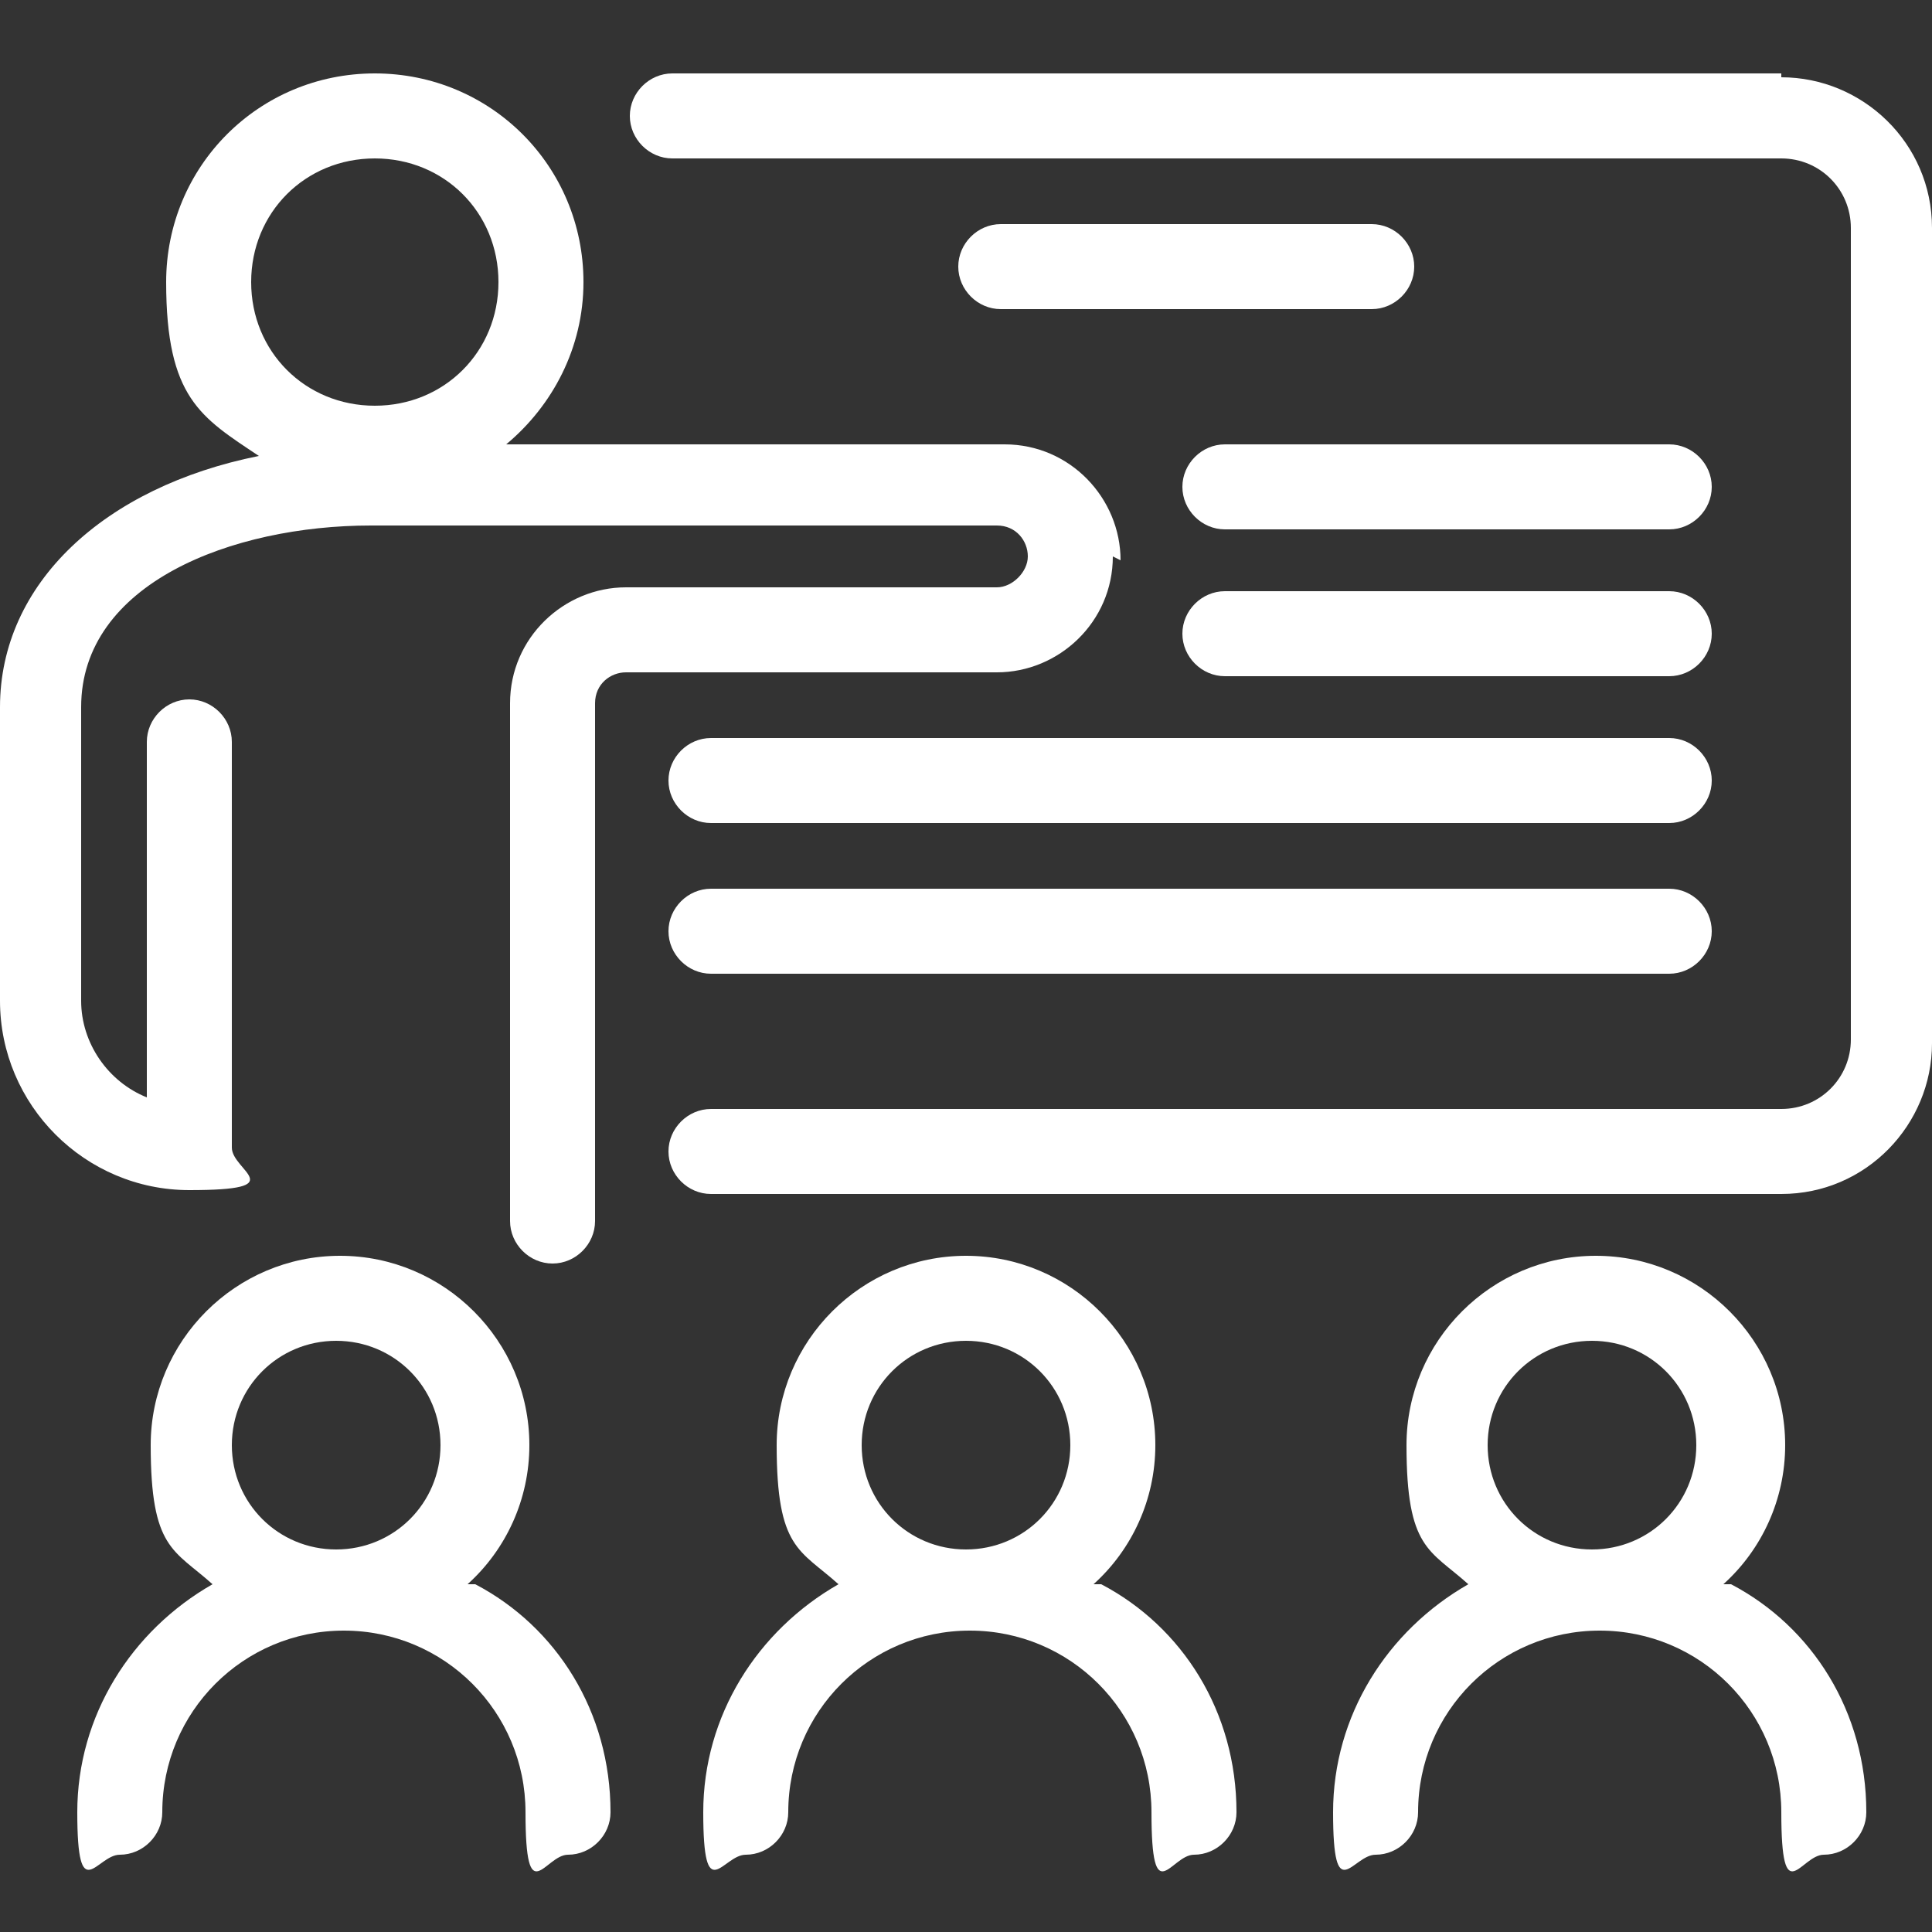
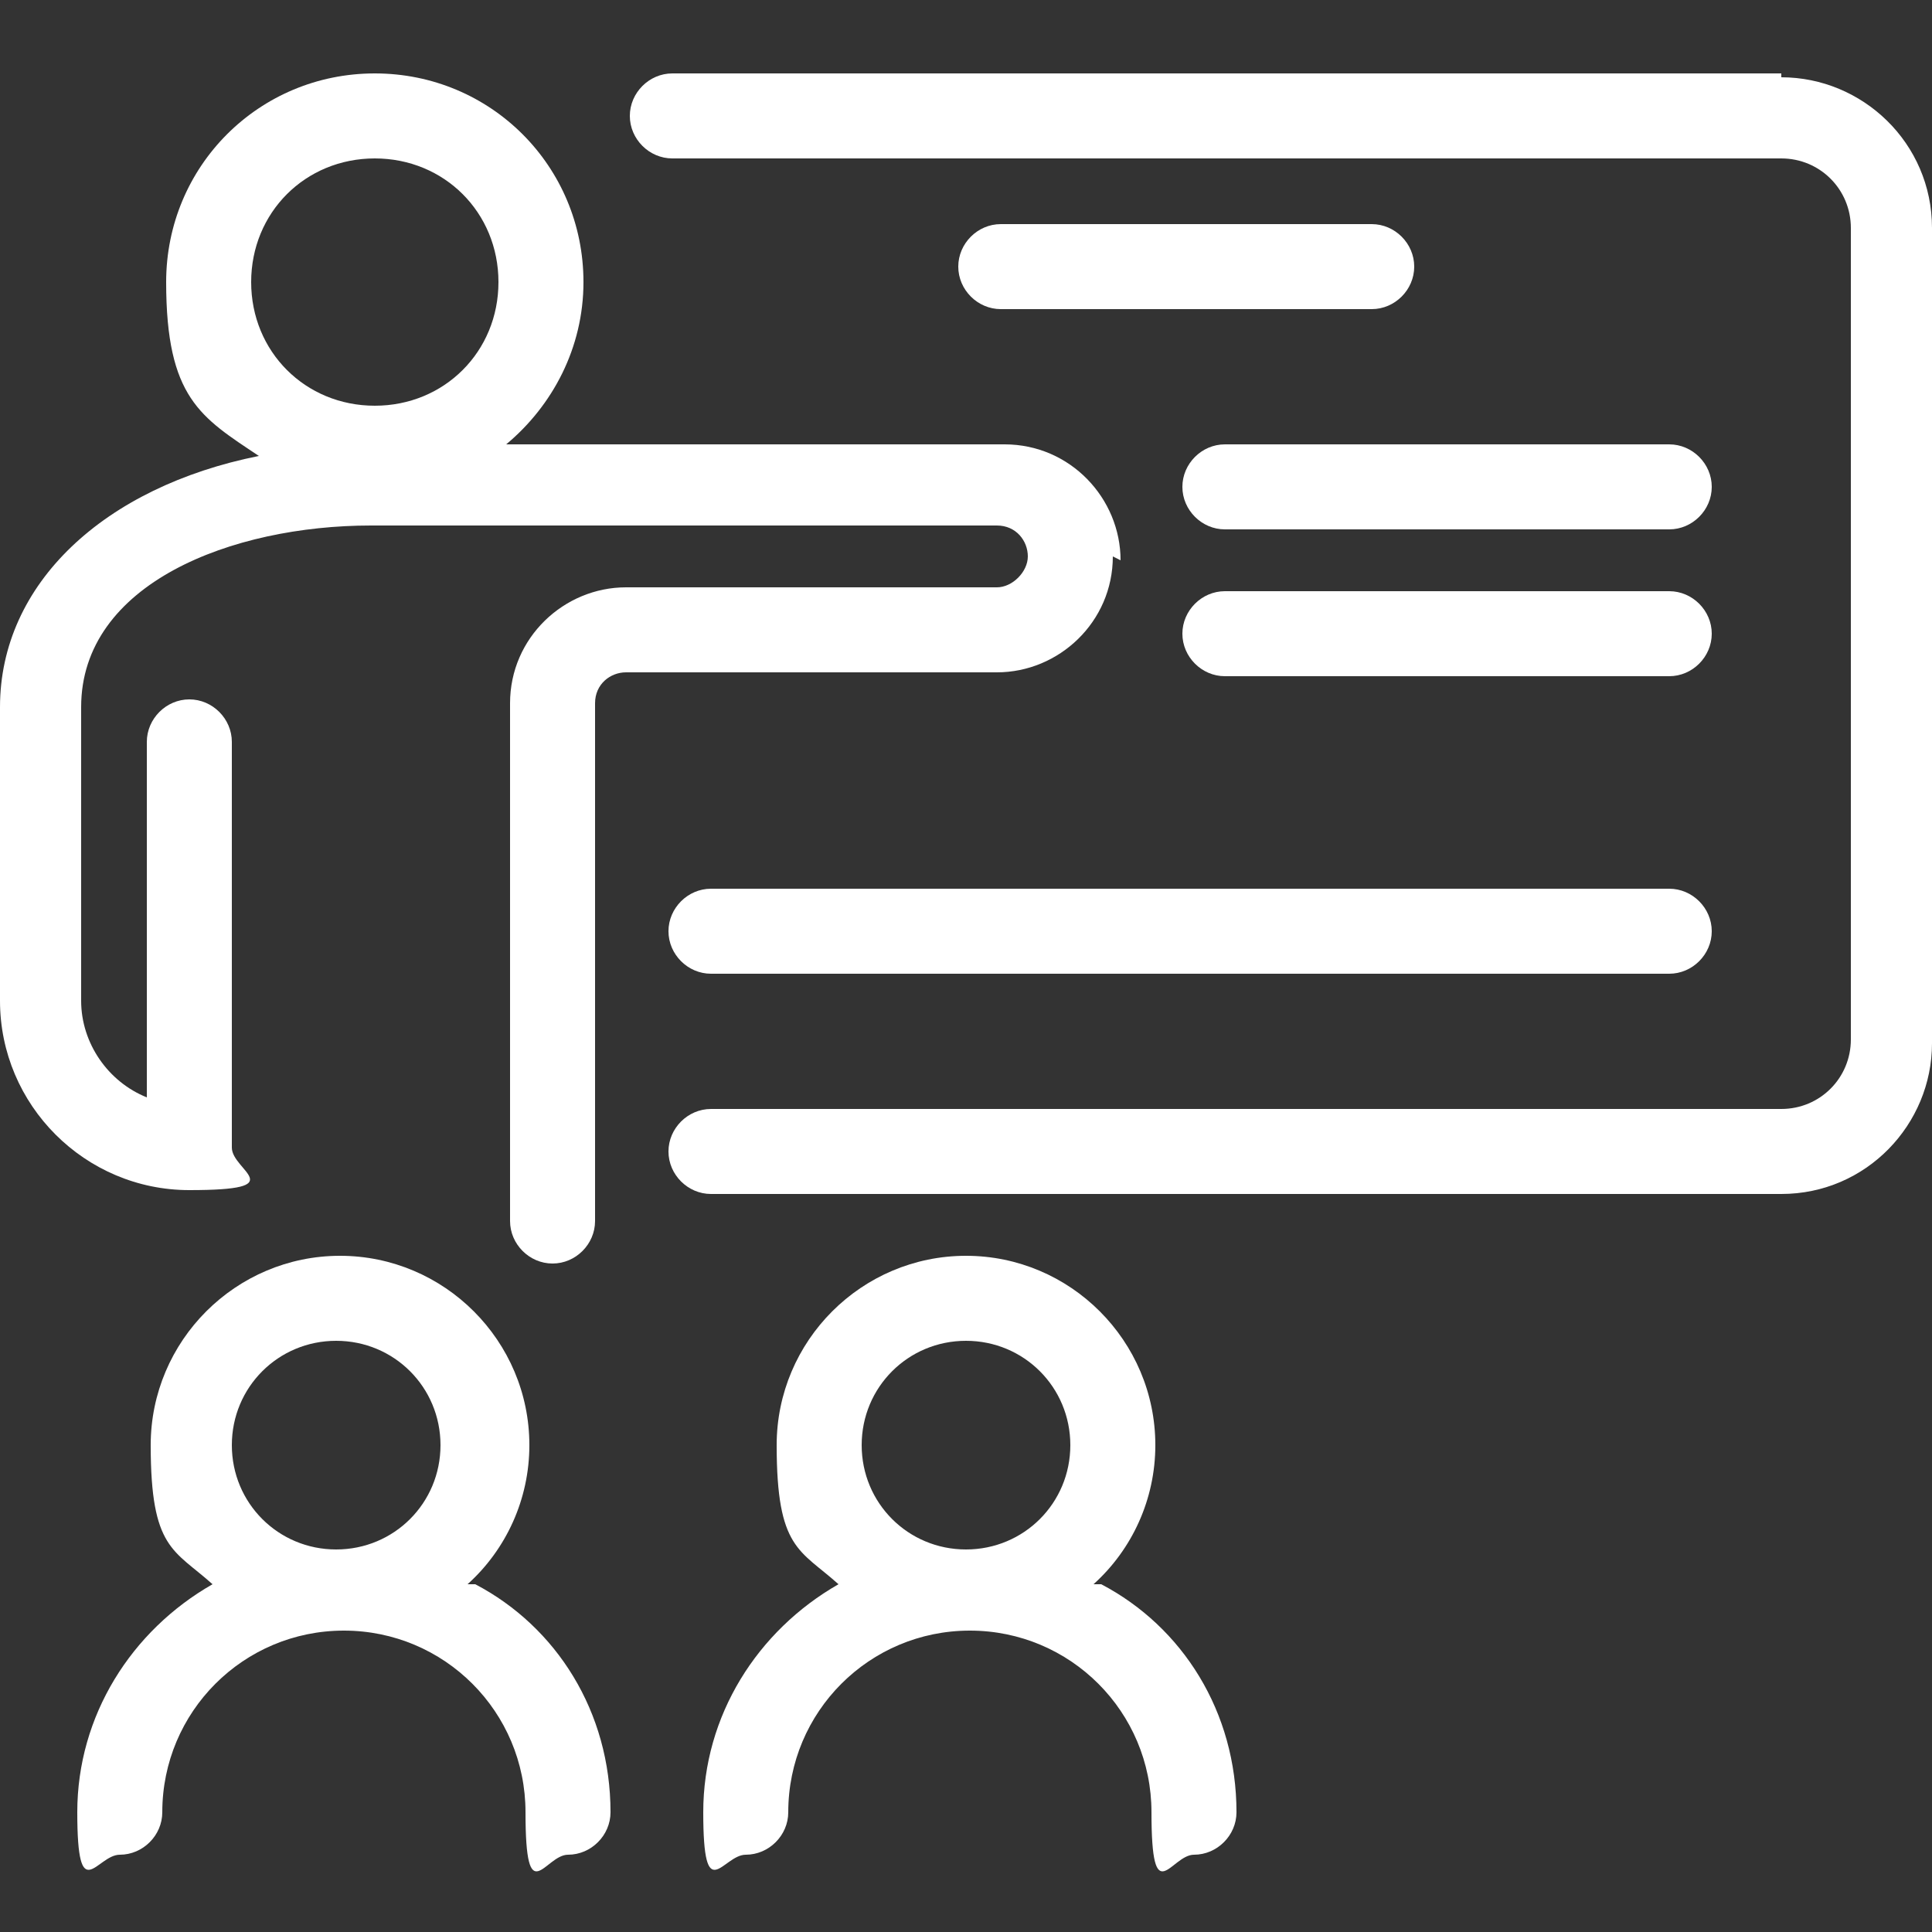
<svg xmlns="http://www.w3.org/2000/svg" id="Calque_1" data-name="Calque 1" viewBox="0 0 50 50">
  <rect x="0" y="0" width="50" height="50" fill="#333333" stroke="none" />
  <defs>
    <style> .cls-1 { fill: #fff; } </style>
  </defs>
  <path class="cls-1" d="M29,14.5c0-1.6-1.3-3-3-3h-12.9c1.2-1,2-2.5,2-4.2,0-3-2.4-5.4-5.4-5.4s-5.4,2.4-5.4,5.4.9,3.5,2.4,4.5C2.7,12.6,0,15.1,0,18.3v7.6c0,2.7,2.2,4.9,4.9,4.9s1.1-.5,1.1-1.1v-10.5c0-.6-.5-1.1-1.1-1.1s-1.1.5-1.1,1.1v9.2c-1-.4-1.7-1.4-1.7-2.5v-7.6c0-3.2,3.9-4.7,7.5-4.7h16.2c.5,0,.8.4.8.8s-.4.8-.8.8h-9.6c-1.6,0-3,1.3-3,3v13.4c0,.6.5,1.1,1.1,1.1s1.1-.5,1.1-1.1v-13.4c0-.5.4-.8.8-.8h9.6c1.6,0,3-1.3,3-3ZM9.7,4.1c1.8,0,3.2,1.4,3.2,3.2s-1.4,3.2-3.2,3.2-3.2-1.4-3.2-3.2,1.4-3.2,3.2-3.2Z" />
  <path class="cls-1" d="M46.1,1.9h-28.7c-.6,0-1.1.5-1.1,1.1s.5,1.1,1.1,1.1h28.7c1,0,1.8.8,1.8,1.8v21c0,1-.8,1.8-1.8,1.8h-27.7c-.6,0-1.1.5-1.1,1.1s.5,1.1,1.1,1.1h27.7c2.2,0,3.9-1.8,3.9-3.9V5.9c0-2.2-1.8-3.9-3.9-3.9Z" />
-   <path class="cls-1" d="M43.2,19.1h-24.8c-.6,0-1.1.5-1.1,1.1s.5,1.1,1.1,1.1h24.8c.6,0,1.1-.5,1.1-1.1s-.5-1.1-1.1-1.1Z" />
  <path class="cls-1" d="M43.2,23h-24.8c-.6,0-1.1.5-1.1,1.1s.5,1.1,1.1,1.1h24.8c.6,0,1.1-.5,1.1-1.1s-.5-1.1-1.1-1.1Z" />
  <path class="cls-1" d="M43.2,11.5h-11.5c-.6,0-1.1.5-1.1,1.1s.5,1.1,1.1,1.1h11.5c.6,0,1.1-.5,1.1-1.1s-.5-1.1-1.1-1.1Z" />
  <path class="cls-1" d="M43.2,15.3h-11.5c-.6,0-1.1.5-1.1,1.1s.5,1.1,1.1,1.1h11.5c.6,0,1.1-.5,1.1-1.1s-.5-1.1-1.1-1.1Z" />
  <path class="cls-1" d="M35.5,5.8h-9.6c-.6,0-1.1.5-1.1,1.1s.5,1.1,1.1,1.1h9.6c.6,0,1.1-.5,1.1-1.1s-.5-1.1-1.1-1.1Z" />
  <path class="cls-1" d="M12.1,41c1-.9,1.6-2.2,1.6-3.6,0-2.7-2.2-4.9-4.9-4.9s-4.9,2.2-4.9,4.9.6,2.7,1.6,3.6c-2.1,1.2-3.5,3.4-3.5,5.9s.5,1.1,1.1,1.1,1.1-.5,1.1-1.1c0-2.6,2.1-4.7,4.7-4.7s4.7,2.1,4.7,4.7.5,1.1,1.1,1.1,1.1-.5,1.1-1.1c0-2.6-1.4-4.8-3.5-5.9ZM6,37.4c0-1.5,1.2-2.7,2.7-2.7s2.7,1.2,2.7,2.7-1.2,2.7-2.7,2.7-2.7-1.2-2.7-2.7Z" />
  <path class="cls-1" d="M28.3,41c1-.9,1.6-2.2,1.6-3.6,0-2.7-2.2-4.9-4.9-4.9s-4.9,2.2-4.9,4.9.6,2.7,1.6,3.6c-2.1,1.2-3.5,3.4-3.5,5.9s.5,1.1,1.1,1.1,1.1-.5,1.1-1.1c0-2.6,2.1-4.7,4.7-4.7s4.7,2.1,4.7,4.7.5,1.1,1.1,1.1,1.1-.5,1.1-1.1c0-2.6-1.4-4.8-3.5-5.9ZM22.3,37.4c0-1.5,1.2-2.7,2.7-2.7s2.7,1.2,2.7,2.7-1.2,2.7-2.7,2.7-2.7-1.2-2.7-2.7Z" />
-   <path class="cls-1" d="M44.6,41c1-.9,1.6-2.2,1.6-3.6,0-2.7-2.2-4.9-4.9-4.9s-4.9,2.2-4.9,4.9.6,2.7,1.6,3.6c-2.1,1.2-3.5,3.4-3.5,5.9s.5,1.1,1.1,1.1,1.1-.5,1.1-1.1c0-2.6,2.1-4.7,4.7-4.7s4.7,2.1,4.7,4.7.5,1.1,1.1,1.1,1.1-.5,1.1-1.1c0-2.6-1.4-4.8-3.5-5.9ZM38.5,37.4c0-1.5,1.2-2.7,2.7-2.7s2.7,1.2,2.7,2.7-1.2,2.7-2.7,2.7-2.7-1.2-2.7-2.7Z" />
</svg>